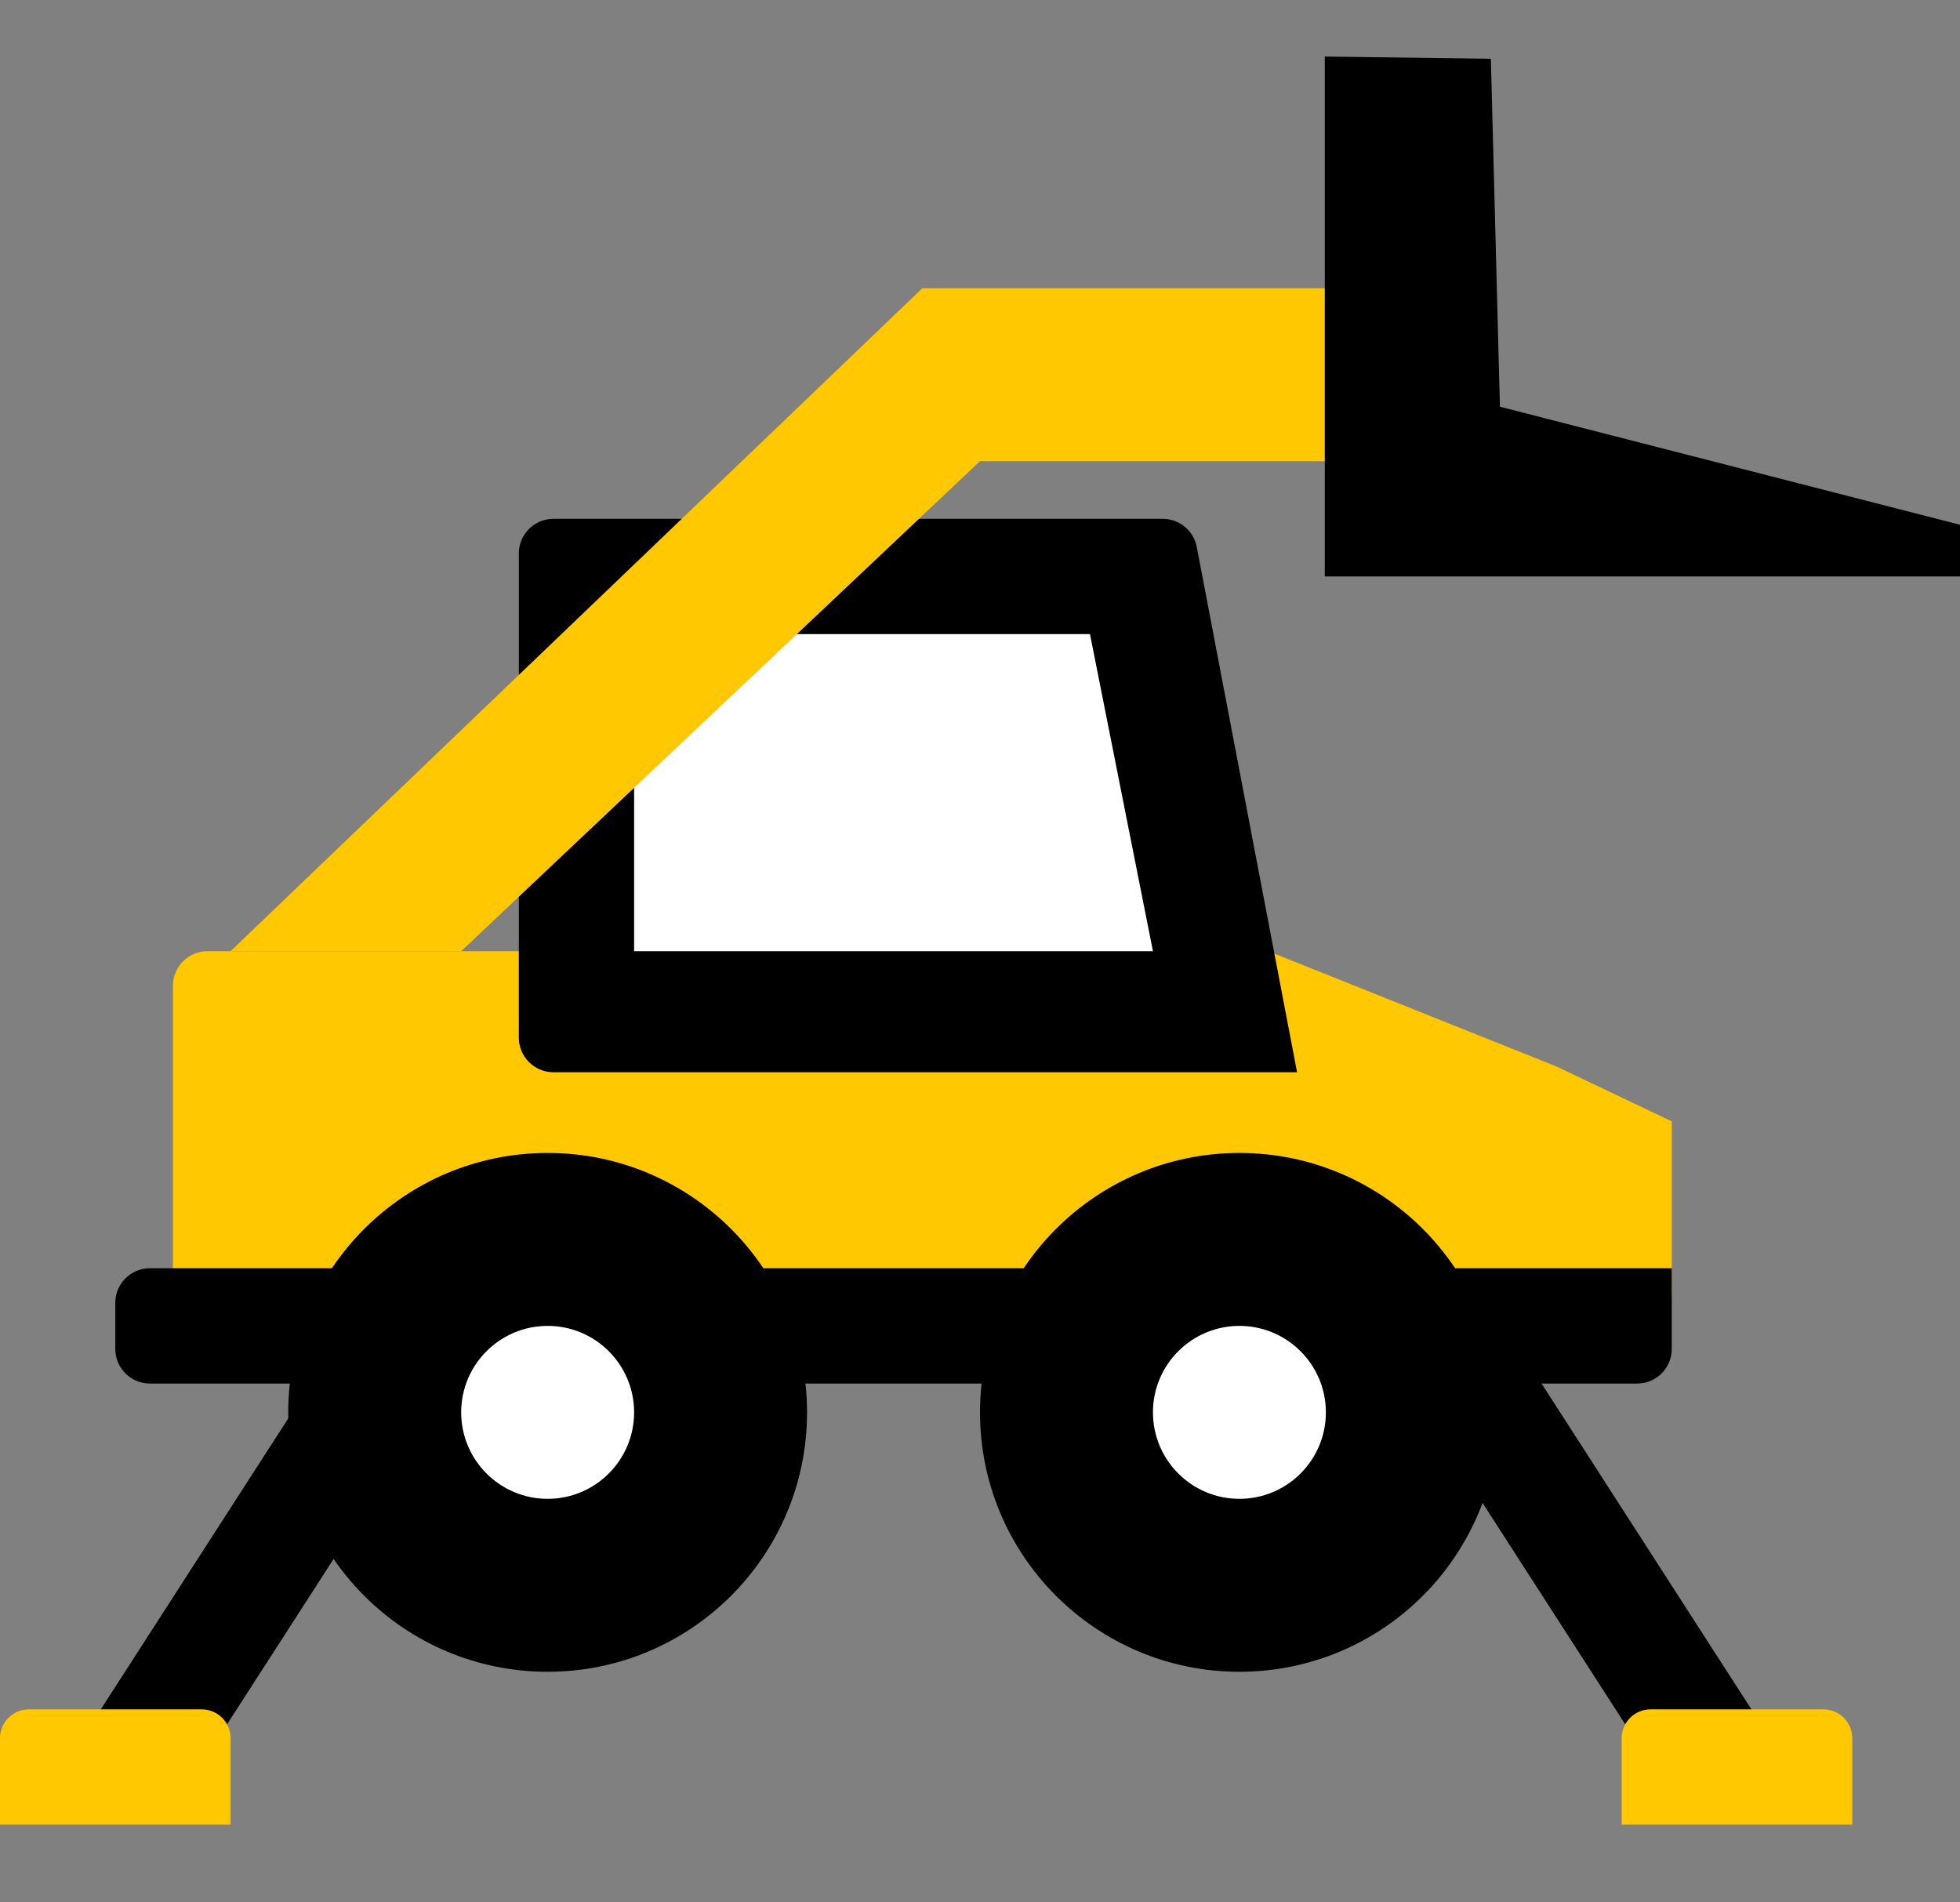
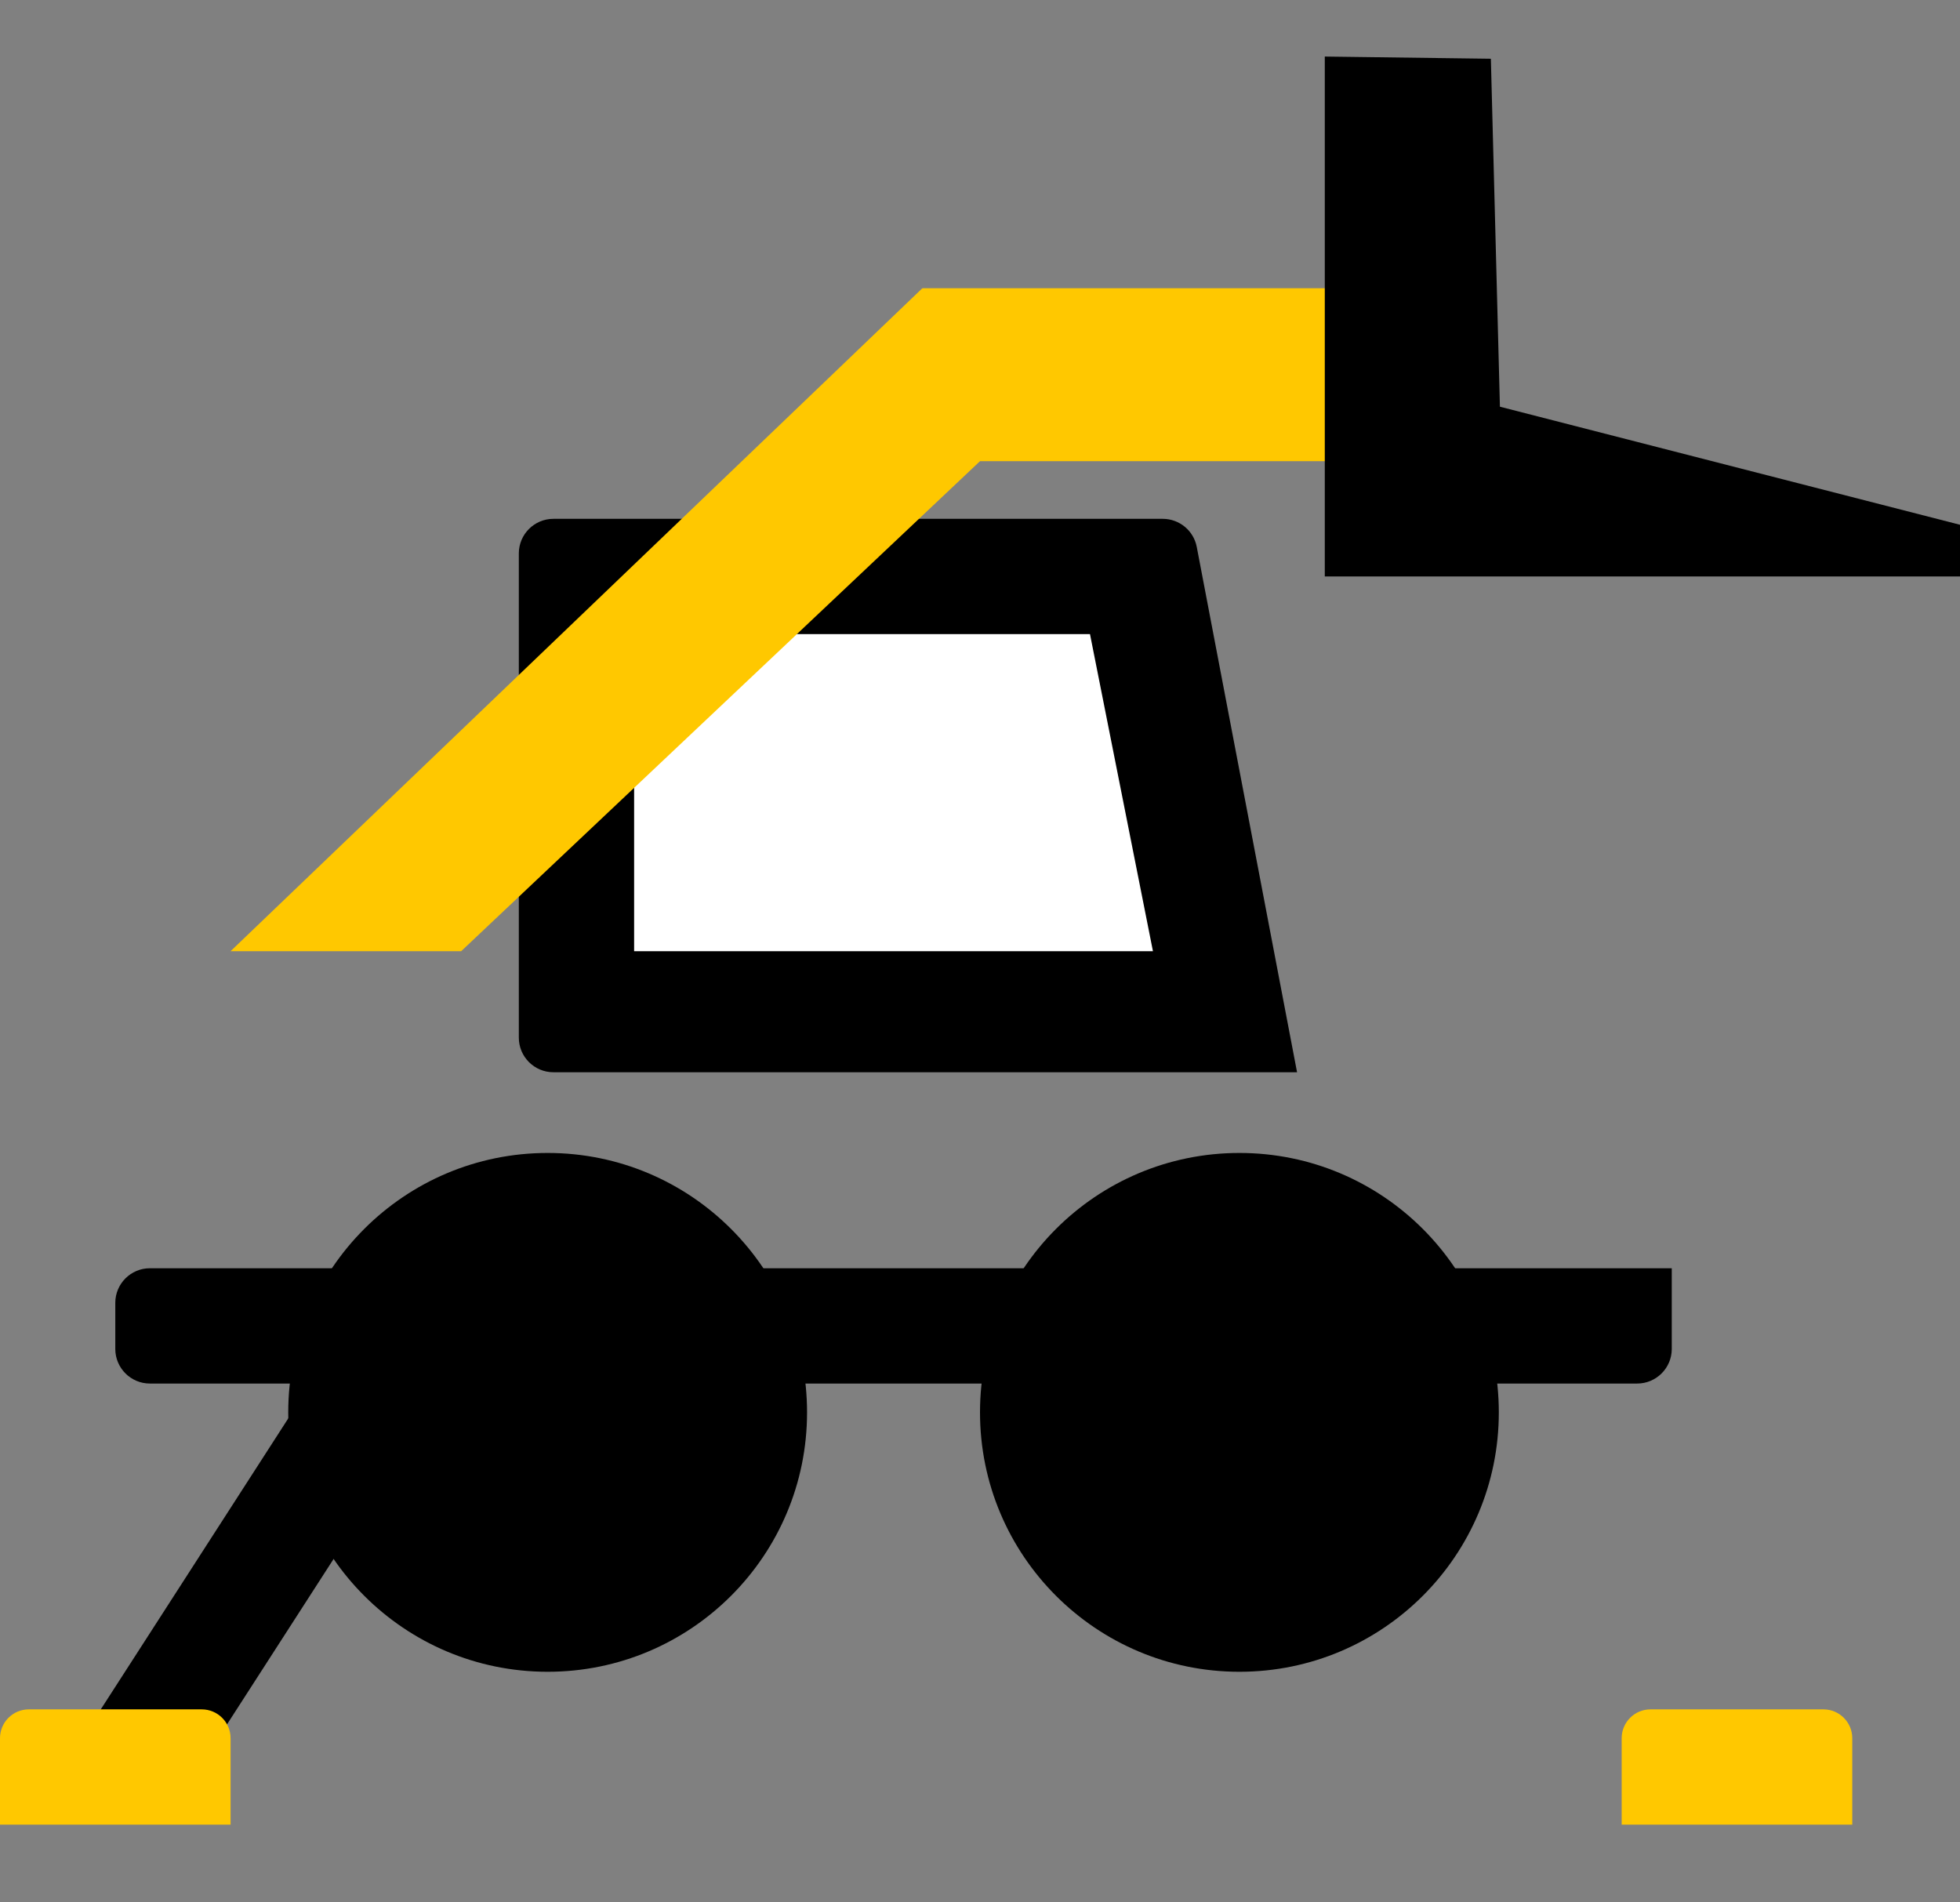
<svg xmlns="http://www.w3.org/2000/svg" width="34" height="33" viewBox="0 0 34 33" fill="none">
  <rect x="0" y="0" width="34" height="33" fill="#808080" stroke="none" />
-   <path fill-rule="evenodd" clip-rule="evenodd" d="M3 17.1C3 16.769 3.269 16.5 3.6 16.5H22L27 18.5L29 19.452V22.473L3 23V17.1Z" fill="#FFC800" />
  <path d="M2 22.6C2 22.269 2.269 22 2.6 22H29V23.4C29 23.731 28.731 24 28.4 24H2.6C2.269 24 2 23.731 2 23.4V22.6Z" fill="black" />
  <path fill-rule="evenodd" clip-rule="evenodd" d="M9 9.6C9 9.269 9.269 9 9.6 9H20.17C20.458 9 20.706 9.205 20.76 9.487L22.5 18.6H12.5H9.6C9.269 18.6 9 18.331 9 18V9.6Z" fill="black" />
  <path fill-rule="evenodd" clip-rule="evenodd" d="M11 11H18.908L20 16.5H11V11Z" fill="white" />
  <rect x="16" y="5" width="9" height="3" fill="#FFC800" />
  <path d="M4 16.5L16 5L17 8L8 16.5H4Z" fill="#FFC800" />
  <path d="M9.5 29C11.985 29 14 26.985 14 24.5C14 22.015 11.985 20 9.5 20C7.015 20 5 22.015 5 24.5C5 26.985 7.015 29 9.5 29Z" fill="black" />
-   <path d="M9.5 26C8.672 26 8 25.328 8 24.5C8 23.672 8.672 23 9.5 23C10.328 23 11 23.672 11 24.5C11 25.328 10.328 26 9.5 26Z" fill="white" />
  <path d="M21.5 29C23.985 29 26 26.985 26 24.5C26 22.015 23.985 20 21.5 20C19.015 20 17 22.015 17 24.5C17 26.985 19.015 29 21.5 29Z" fill="black" />
-   <path d="M21.5 26C20.672 26 20 25.328 20 24.5C20 23.672 20.672 23 21.5 23C22.328 23 23 23.672 23 24.5C23 25.328 22.328 26 21.5 26Z" fill="white" />
  <path d="M25.862 1.019L22.981 0.981V10H34V9.103L26.019 7.055L25.862 1.019Z" fill="black" />
-   <path d="M24.615 24.36C24.29 23.855 24.485 23.179 25.029 22.925C25.478 22.716 26.012 22.87 26.281 23.286L30.485 29.812C30.811 30.317 30.616 30.993 30.071 31.246C29.622 31.456 29.088 31.301 28.82 30.885L24.615 24.36Z" fill="black" />
  <path d="M28.131 30.152C28.131 29.876 28.355 29.652 28.631 29.652H31.631C31.907 29.652 32.131 29.876 32.131 30.152V31.652H28.131V30.152Z" fill="#FFC800" />
  <path d="M7.516 24.36C7.841 23.855 7.646 23.179 7.102 22.925C6.653 22.716 6.118 22.87 5.85 23.286L1.645 29.812C1.32 30.317 1.515 30.993 2.059 31.246C2.508 31.456 3.043 31.301 3.311 30.885L7.516 24.36Z" fill="black" />
  <path d="M4 30.152C4 29.876 3.776 29.652 3.5 29.652H0.5C0.224 29.652 0 29.876 0 30.152V31.652H4V30.152Z" fill="#FFC800" />
</svg>